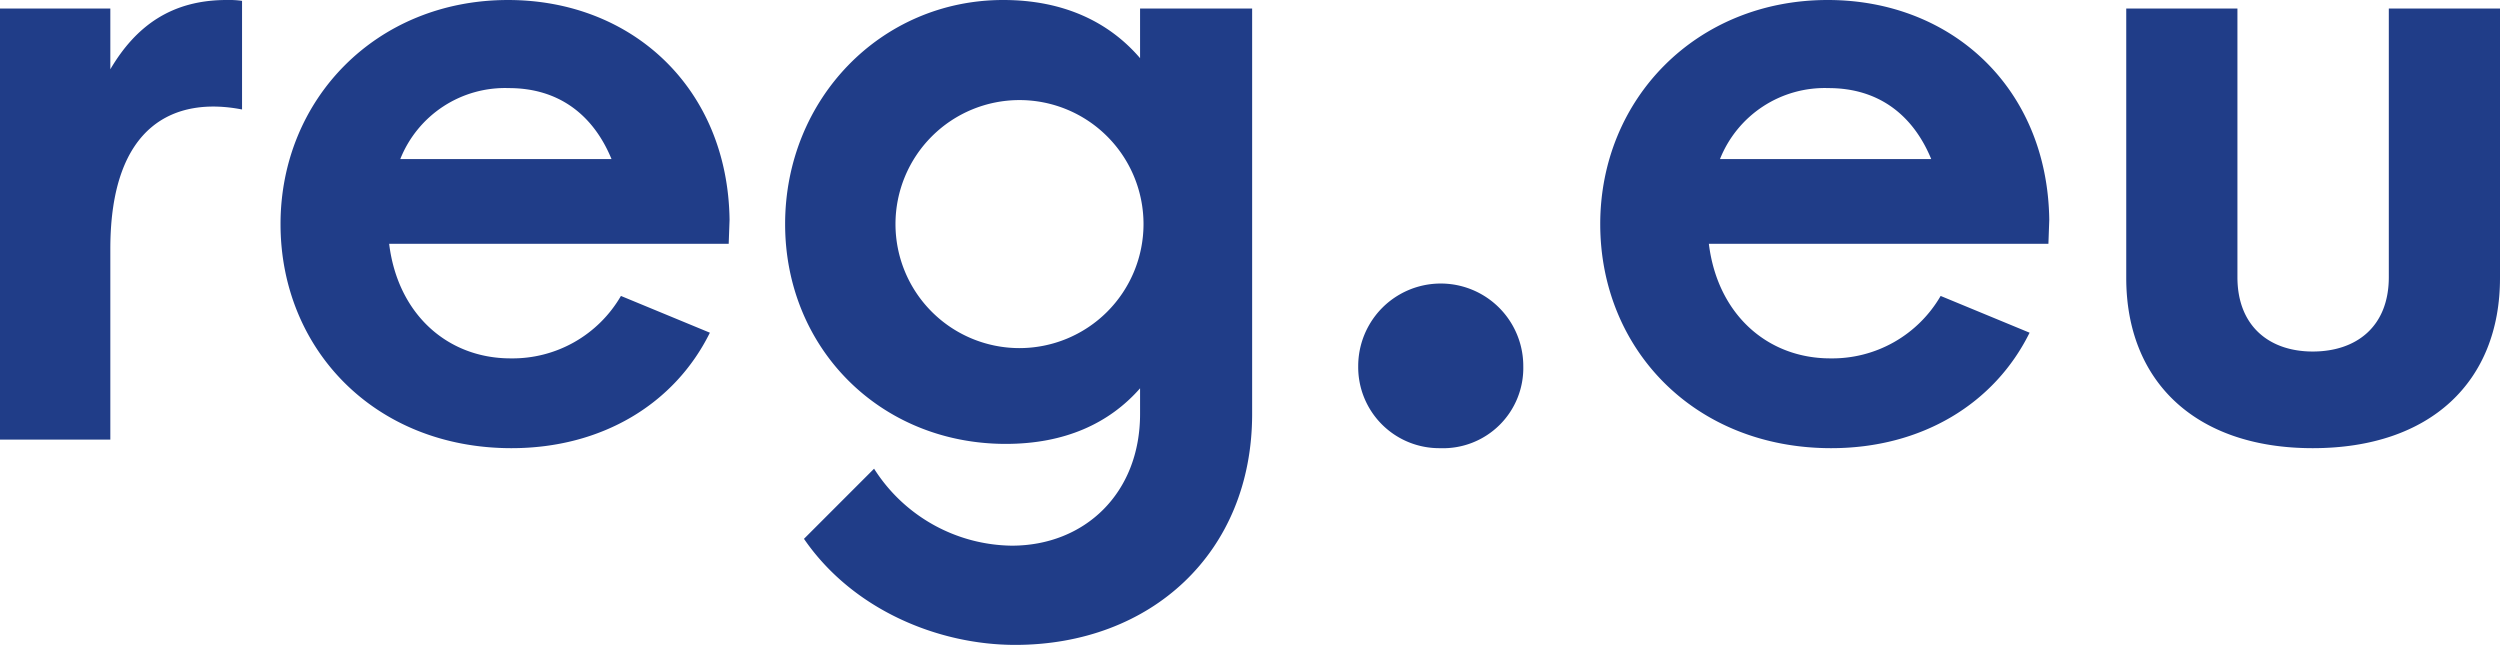
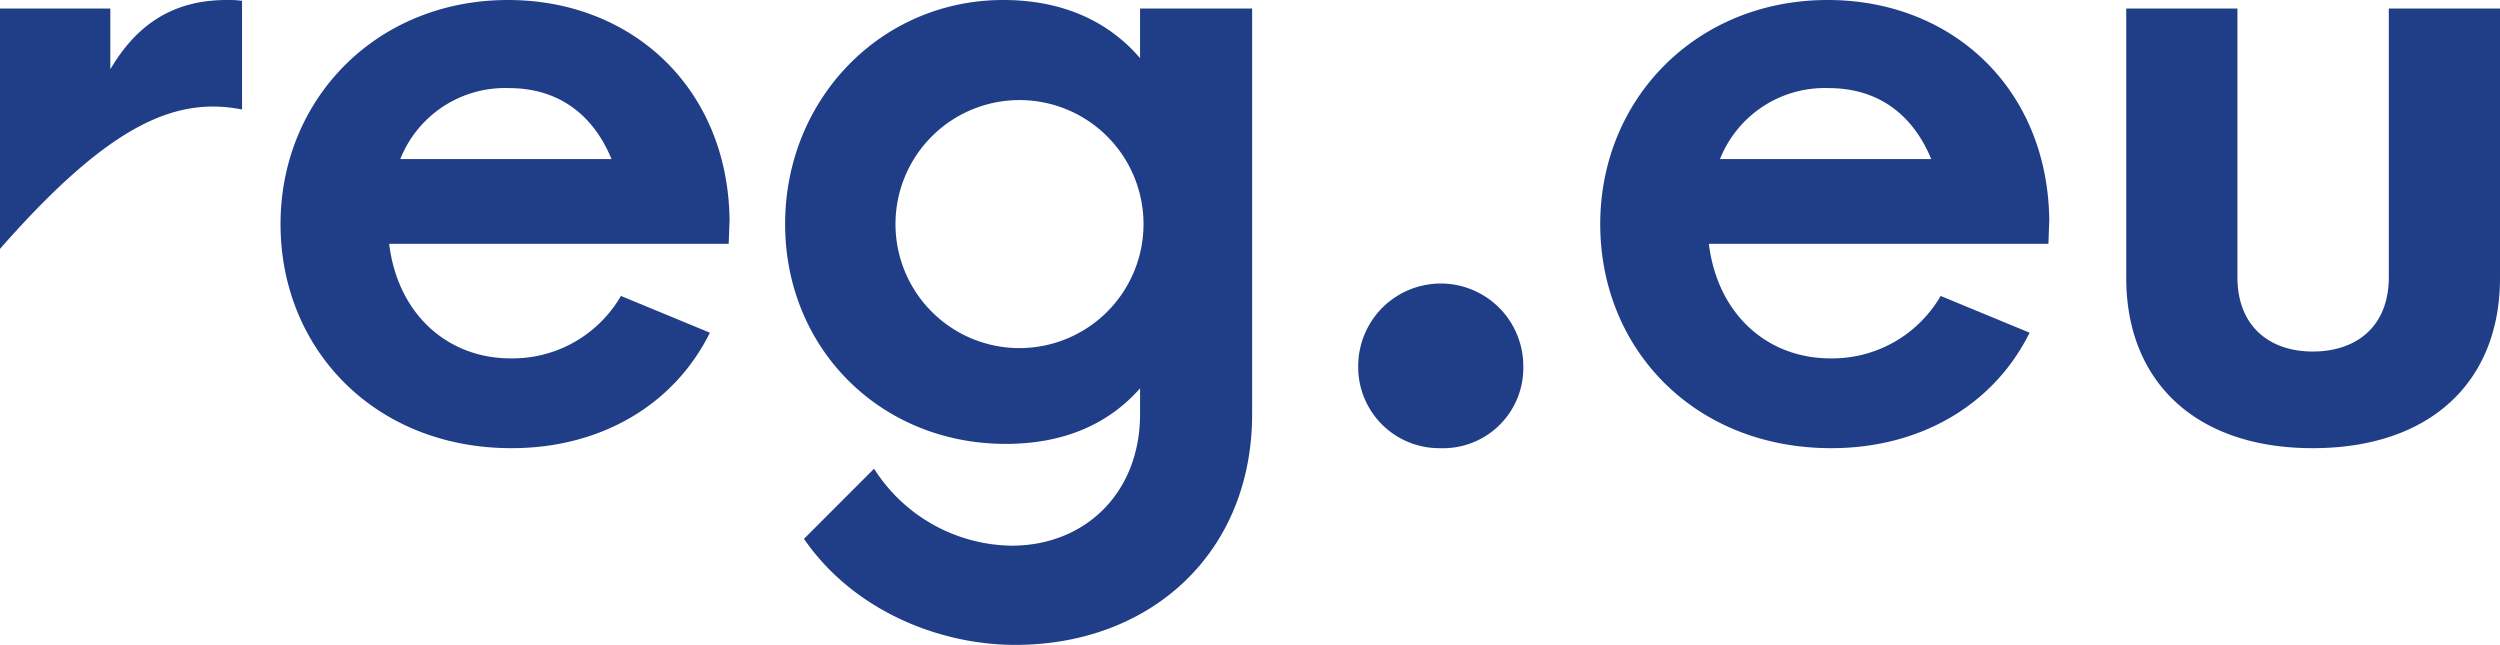
<svg xmlns="http://www.w3.org/2000/svg" width="380.802" height="98.23" viewBox="0 0 380.802 98.23">
-   <path id="Path_292" data-name="Path 292" d="M39.013,29.228V12.682a14.159,14.159,0,0,0-2.345-.13c-8.338,0-13.809,3.908-17.718,10.553v-9.25H2.144v65.66H18.95V50.463C18.95,31.312,28.981,27.273,39.013,29.228Zm74.258,16.806c-.261-20.063-14.852-33.481-33.742-33.481-20.063,0-34.654,15.112-34.654,34.133S59.206,80.818,80.05,80.818c13.809,0,24.883-6.774,30.224-17.588l-13.549-5.6a19.075,19.075,0,0,1-16.806,9.51c-9.641,0-17.2-6.774-18.5-17.457h51.72ZM79.659,25.971c7.686,0,12.9,4.169,15.633,10.813H63.114A17.169,17.169,0,0,1,79.659,25.971Zm77.125,84.811c20.584,0,36.087-13.94,36.087-35.175V13.855H175.8v7.556c-4.69-5.472-11.595-8.859-20.844-8.859-18.63,0-33.221,15.112-33.221,34.133,0,18.89,14.461,33.481,33.612,33.481,8.989,0,15.764-3.127,20.454-8.468v3.908c0,12.116-8.468,20.063-19.542,20.063a25.2,25.2,0,0,1-20.975-11.725L124.605,94.627C132.031,105.44,145.059,110.782,156.784,110.782Zm.651-45.206a18.89,18.89,0,1,1,18.89-18.89A18.9,18.9,0,0,1,157.435,65.575Zm64.1,15.243a12.222,12.222,0,0,0,12.637-12.507,12.572,12.572,0,1,0-25.144,0A12.346,12.346,0,0,0,221.532,80.818ZM314.29,46.033c-.261-20.063-14.852-33.481-33.742-33.481-20.063,0-34.654,15.112-34.654,34.133s14.331,34.133,35.175,34.133c13.809,0,24.883-6.774,30.225-17.588l-13.549-5.6a19.075,19.075,0,0,1-16.806,9.51c-9.641,0-17.2-6.774-18.5-17.457h51.72ZM280.678,25.971c7.686,0,12.9,4.169,15.633,10.813H264.133A17.169,17.169,0,0,1,280.678,25.971Zm73.737,54.847c17.978,0,28.531-10.162,28.531-25.925V13.855H366.01V54.762c0,7.556-4.951,11.334-11.595,11.334-6.514,0-11.464-3.778-11.464-11.334V13.855H326.015V54.892C326.015,70.656,336.567,80.818,354.415,80.818Z" transform="translate(-2.144 -12.552)" fill="#203d88" />
+   <path id="Path_292" data-name="Path 292" d="M39.013,29.228V12.682a14.159,14.159,0,0,0-2.345-.13c-8.338,0-13.809,3.908-17.718,10.553v-9.25H2.144v65.66V50.463C18.95,31.312,28.981,27.273,39.013,29.228Zm74.258,16.806c-.261-20.063-14.852-33.481-33.742-33.481-20.063,0-34.654,15.112-34.654,34.133S59.206,80.818,80.05,80.818c13.809,0,24.883-6.774,30.224-17.588l-13.549-5.6a19.075,19.075,0,0,1-16.806,9.51c-9.641,0-17.2-6.774-18.5-17.457h51.72ZM79.659,25.971c7.686,0,12.9,4.169,15.633,10.813H63.114A17.169,17.169,0,0,1,79.659,25.971Zm77.125,84.811c20.584,0,36.087-13.94,36.087-35.175V13.855H175.8v7.556c-4.69-5.472-11.595-8.859-20.844-8.859-18.63,0-33.221,15.112-33.221,34.133,0,18.89,14.461,33.481,33.612,33.481,8.989,0,15.764-3.127,20.454-8.468v3.908c0,12.116-8.468,20.063-19.542,20.063a25.2,25.2,0,0,1-20.975-11.725L124.605,94.627C132.031,105.44,145.059,110.782,156.784,110.782Zm.651-45.206a18.89,18.89,0,1,1,18.89-18.89A18.9,18.9,0,0,1,157.435,65.575Zm64.1,15.243a12.222,12.222,0,0,0,12.637-12.507,12.572,12.572,0,1,0-25.144,0A12.346,12.346,0,0,0,221.532,80.818ZM314.29,46.033c-.261-20.063-14.852-33.481-33.742-33.481-20.063,0-34.654,15.112-34.654,34.133s14.331,34.133,35.175,34.133c13.809,0,24.883-6.774,30.225-17.588l-13.549-5.6a19.075,19.075,0,0,1-16.806,9.51c-9.641,0-17.2-6.774-18.5-17.457h51.72ZM280.678,25.971c7.686,0,12.9,4.169,15.633,10.813H264.133A17.169,17.169,0,0,1,280.678,25.971Zm73.737,54.847c17.978,0,28.531-10.162,28.531-25.925V13.855H366.01V54.762c0,7.556-4.951,11.334-11.595,11.334-6.514,0-11.464-3.778-11.464-11.334V13.855H326.015V54.892C326.015,70.656,336.567,80.818,354.415,80.818Z" transform="translate(-2.144 -12.552)" fill="#203d88" />
</svg>